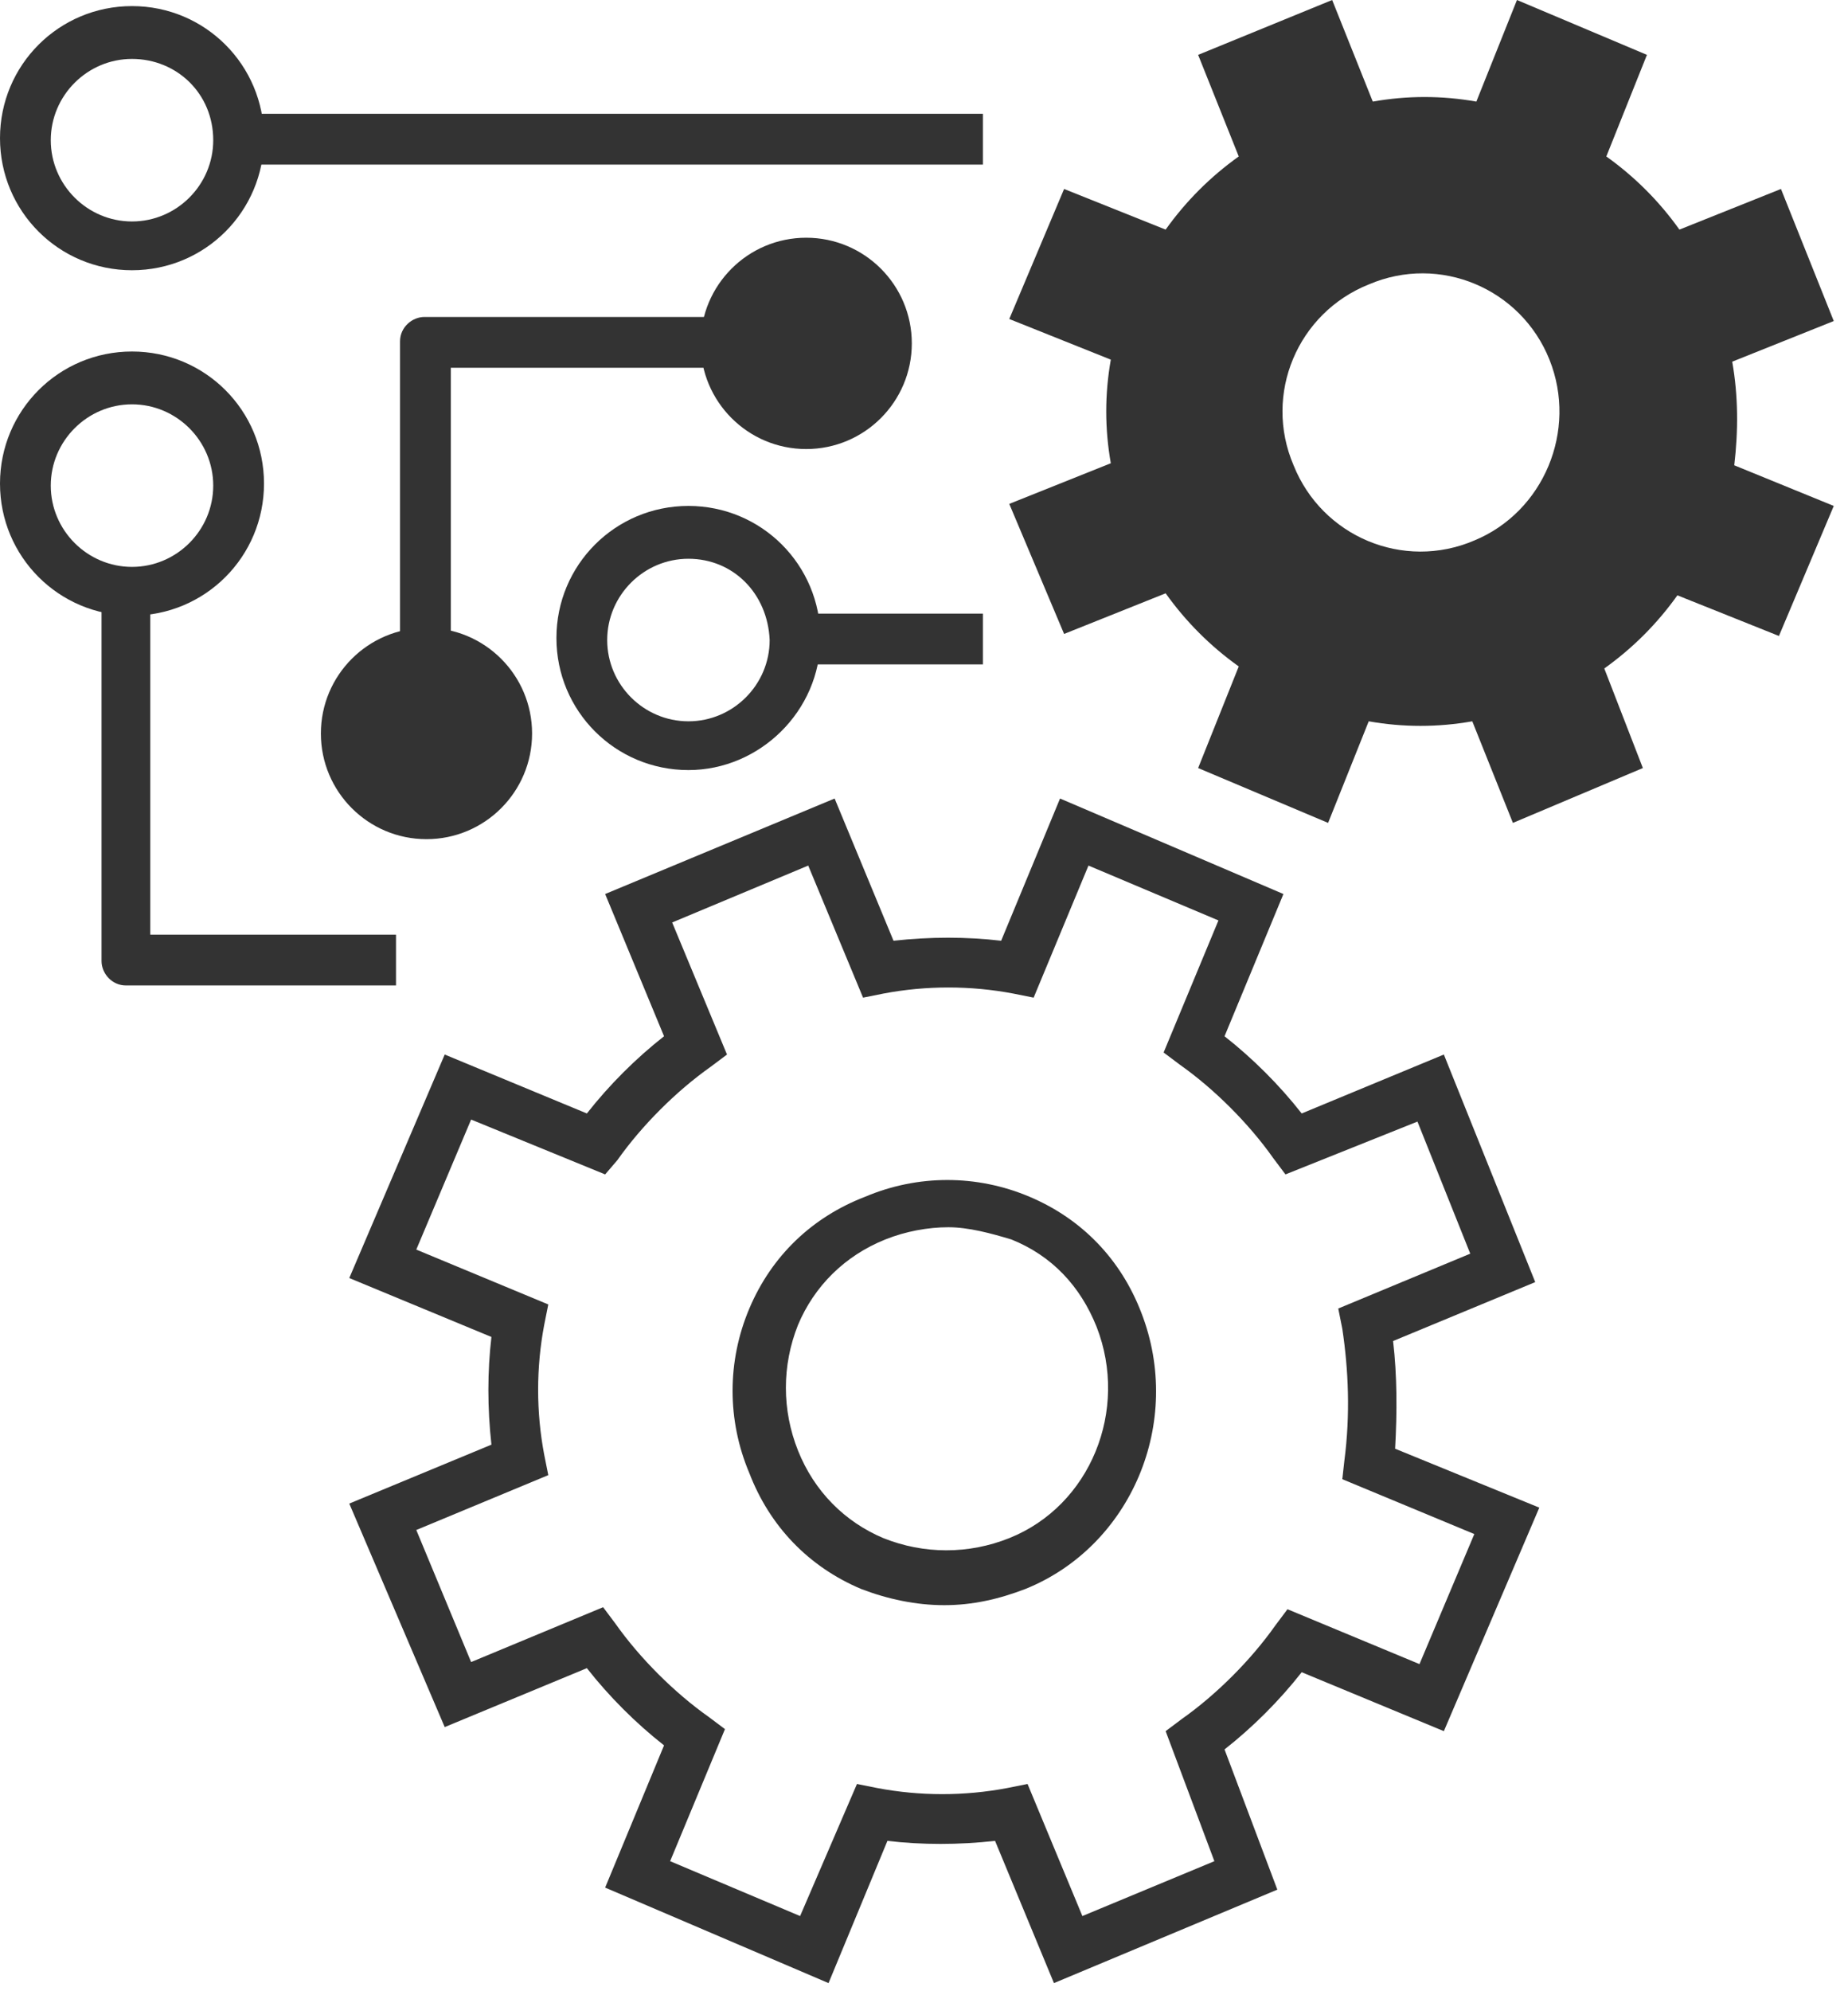
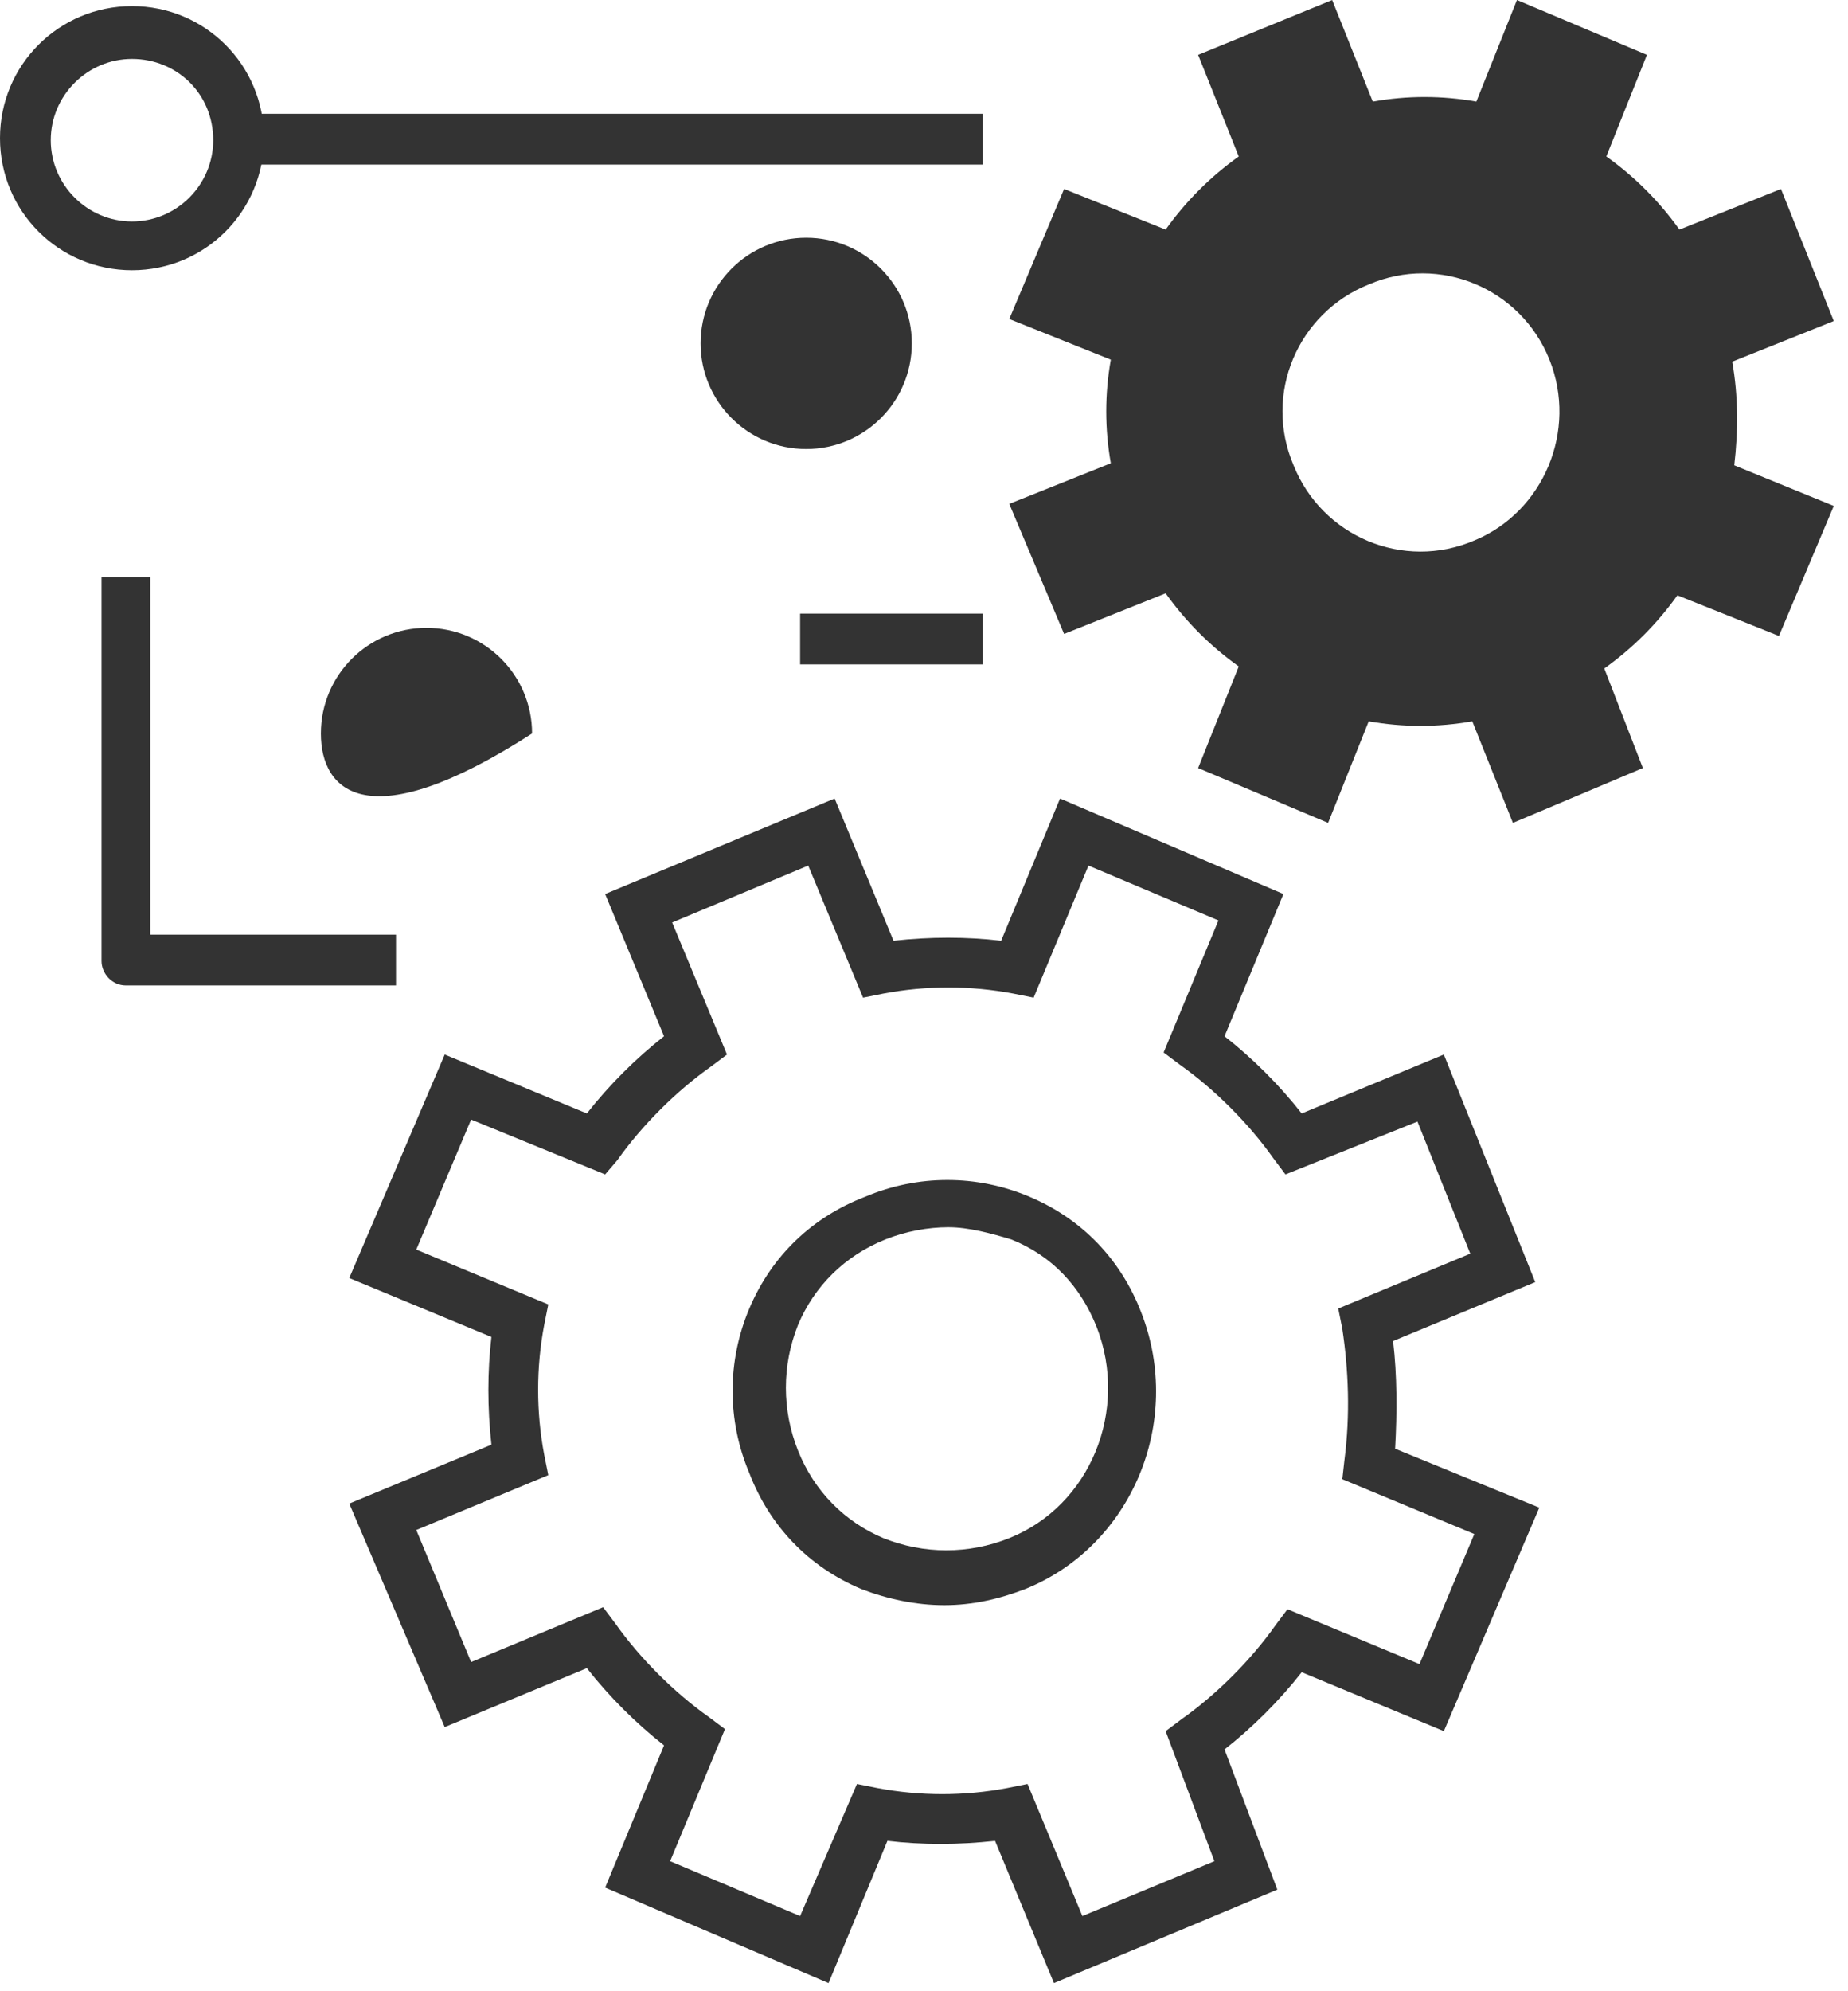
<svg xmlns="http://www.w3.org/2000/svg" width="91" height="98" viewBox="0 0 91 98" fill="none">
  <path d="M51.899 97.6L48.999 90.6C47.199 90.8 45.399 90.8 43.699 90.6L40.799 97.6L29.799 92.9L32.699 85.9C31.299 84.8 29.999 83.5 28.899 82.1L21.899 85L17.199 74L24.199 71.1C23.999 69.3 23.999 67.5 24.199 65.8L17.199 62.9L21.899 51.9L28.899 54.8C29.999 53.4 31.299 52.1 32.699 51L29.799 44L41.099 39.3L43.999 46.3C45.799 46.1 47.599 46.1 49.299 46.3L52.199 39.3L63.199 44L60.299 51C61.699 52.1 62.999 53.4 64.099 54.8L71.099 51.9L75.599 63.1L68.599 66C68.799 67.7 68.799 69.5 68.699 71.3L75.799 74.2L71.099 85.2L64.099 82.3C62.999 83.7 61.699 85 60.299 86.1L62.899 93L51.899 97.6ZM50.599 87.8L53.299 94.3L59.799 91.6L57.399 85.2L58.199 84.6C59.899 83.4 61.599 81.7 62.799 80L63.399 79.2L69.899 81.9L72.599 75.5L66.099 72.8L66.199 71.9C66.499 69.6 66.399 67.4 66.099 65.4L65.899 64.4L72.399 61.7L69.799 55.2L63.299 57.8L62.699 57C61.499 55.3 59.799 53.6 58.099 52.4L57.299 51.8L59.999 45.3L53.599 42.6L50.899 49.1L49.899 48.9C47.799 48.5 45.599 48.5 43.499 48.9L42.499 49.1L39.799 42.6L33.099 45.4L35.799 51.9L34.999 52.5C33.299 53.7 31.599 55.4 30.399 57.1L29.799 57.8L23.199 55.1L20.499 61.5L26.999 64.2L26.799 65.2C26.399 67.3 26.399 69.5 26.799 71.6L26.999 72.6L20.499 75.3L23.199 81.8L29.699 79.1L30.299 79.9C31.499 81.6 33.199 83.3 34.899 84.5L35.699 85.1L32.999 91.6L39.399 94.3L42.199 87.8L43.199 88C45.299 88.4 47.499 88.4 49.599 88L50.599 87.8Z" fill="#333333" />
  <path d="M46.499 79C45.099 79 43.699 78.7 42.399 78.2C39.799 77.1 37.899 75.1 36.899 72.5C35.799 69.9 35.799 67 36.899 64.4C37.999 61.8 39.999 59.9 42.599 58.9C45.199 57.8 48.099 57.8 50.699 58.9C53.299 60 55.199 62 56.199 64.6C58.299 70 55.699 76.1 50.499 78.2C49.199 78.7 47.899 79 46.499 79ZM46.699 60.4C45.699 60.4 44.599 60.6 43.599 61C41.599 61.8 40.099 63.3 39.299 65.2C38.499 67.2 38.499 69.4 39.299 71.4C40.099 73.4 41.599 74.9 43.499 75.7C45.499 76.5 47.699 76.5 49.699 75.7C53.699 74.1 55.599 69.4 53.999 65.3C53.199 63.3 51.799 61.8 49.799 61C48.799 60.7 47.699 60.4 46.699 60.4Z" fill="#333333" />
  <path d="M85.399 22.9C85.599 21.2 85.599 19.5 85.299 17.8L90.299 15.8L87.699 9.3L82.699 11.3C81.699 9.9 80.499 8.7 79.099 7.7L81.099 2.7L74.699 0L72.699 5C70.999 4.7 69.299 4.7 67.599 5L65.599 0L58.999 2.7L60.999 7.7C59.599 8.7 58.399 9.9 57.399 11.3L52.399 9.3L49.699 15.7L54.699 17.7C54.399 19.4 54.399 21.1 54.699 22.8L49.699 24.8L52.399 31.2L57.399 29.2C58.399 30.6 59.599 31.8 60.999 32.8L58.999 37.8L65.399 40.5L67.399 35.5C69.099 35.8 70.799 35.8 72.499 35.5L74.499 40.5L80.899 37.8L78.999 32.9C80.399 31.9 81.599 30.7 82.599 29.3L87.599 31.3L90.299 24.9L85.399 22.9ZM72.599 26.6C69.099 28.1 65.099 26.4 63.699 22.9C62.199 19.4 63.899 15.4 67.399 14C70.899 12.5 74.899 14.2 76.299 17.7C77.699 21.2 75.999 25.2 72.599 26.6Z" fill="#333333" />
  <path d="M10.6 5.6H48.4V8.1H10.6V5.6Z" fill="#333333" />
  <path d="M6.5 13.3C2.9 13.3 0 10.4 0 6.8C0 3.2 2.9 0.3 6.5 0.3C10.1 0.3 13 3.2 13 6.8C13 10.4 10.1 13.3 6.5 13.3ZM6.5 2.9C4.3 2.9 2.5 4.7 2.5 6.9C2.5 9.1 4.3 10.9 6.5 10.9C8.7 10.9 10.5 9.1 10.5 6.9C10.5 4.6 8.7 2.9 6.5 2.9Z" fill="#333333" />
-   <path d="M6.5 30.3C2.9 30.3 0 27.4 0 23.8C0 20.2 2.9 17.3 6.5 17.3C10.1 17.3 13 20.2 13 23.8C13 27.4 10.1 30.3 6.5 30.3ZM6.5 19.9C4.3 19.9 2.5 21.7 2.5 23.9C2.5 26.1 4.3 27.9 6.5 27.9C8.7 27.9 10.5 26.1 10.5 23.9C10.5 21.7 8.7 19.9 6.5 19.9Z" fill="#333333" />
  <path d="M19.5 48.5H6.2C5.5 48.5 5 47.9 5 47.3V28.4H7.4V46H19.5V48.5Z" fill="#333333" />
-   <path d="M22.199 34.8H19.699V16.8C19.699 16.1 20.299 15.6 20.899 15.6H36.399V18.1H22.199V34.8Z" fill="#333333" />
-   <path d="M26.201 36.1C26.201 38.972 23.873 41.3 21.001 41.3C18.129 41.3 15.801 38.972 15.801 36.1C15.801 33.228 18.129 30.9 21.001 30.9C23.873 30.9 26.201 33.228 26.201 36.1Z" fill="#333333" />
+   <path d="M26.201 36.1C18.129 41.3 15.801 38.972 15.801 36.1C15.801 33.228 18.129 30.9 21.001 30.9C23.873 30.9 26.201 33.228 26.201 36.1Z" fill="#333333" />
  <path d="M44.9 16.9C44.9 19.772 42.572 22.1 39.7 22.1C36.828 22.1 34.5 19.772 34.5 16.9C34.5 14.028 36.828 11.7 39.7 11.7C42.572 11.7 44.9 14.028 44.9 16.9Z" fill="#333333" />
-   <path d="M33.9 37.9C30.3 37.9 27.4 35 27.4 31.4C27.4 27.8 30.3 24.9 33.9 24.9C37.5 24.9 40.4 27.8 40.4 31.4C40.4 35 37.4 37.9 33.9 37.9ZM33.9 27.5C31.7 27.5 29.9 29.3 29.9 31.5C29.9 33.7 31.7 35.5 33.9 35.5C36.1 35.5 37.9 33.7 37.9 31.5C37.8 29.2 36.1 27.5 33.9 27.5Z" fill="#333333" />
  <path d="M39.4 30.2H48.4V32.7H39.4V30.2Z" fill="#333333" />
</svg>